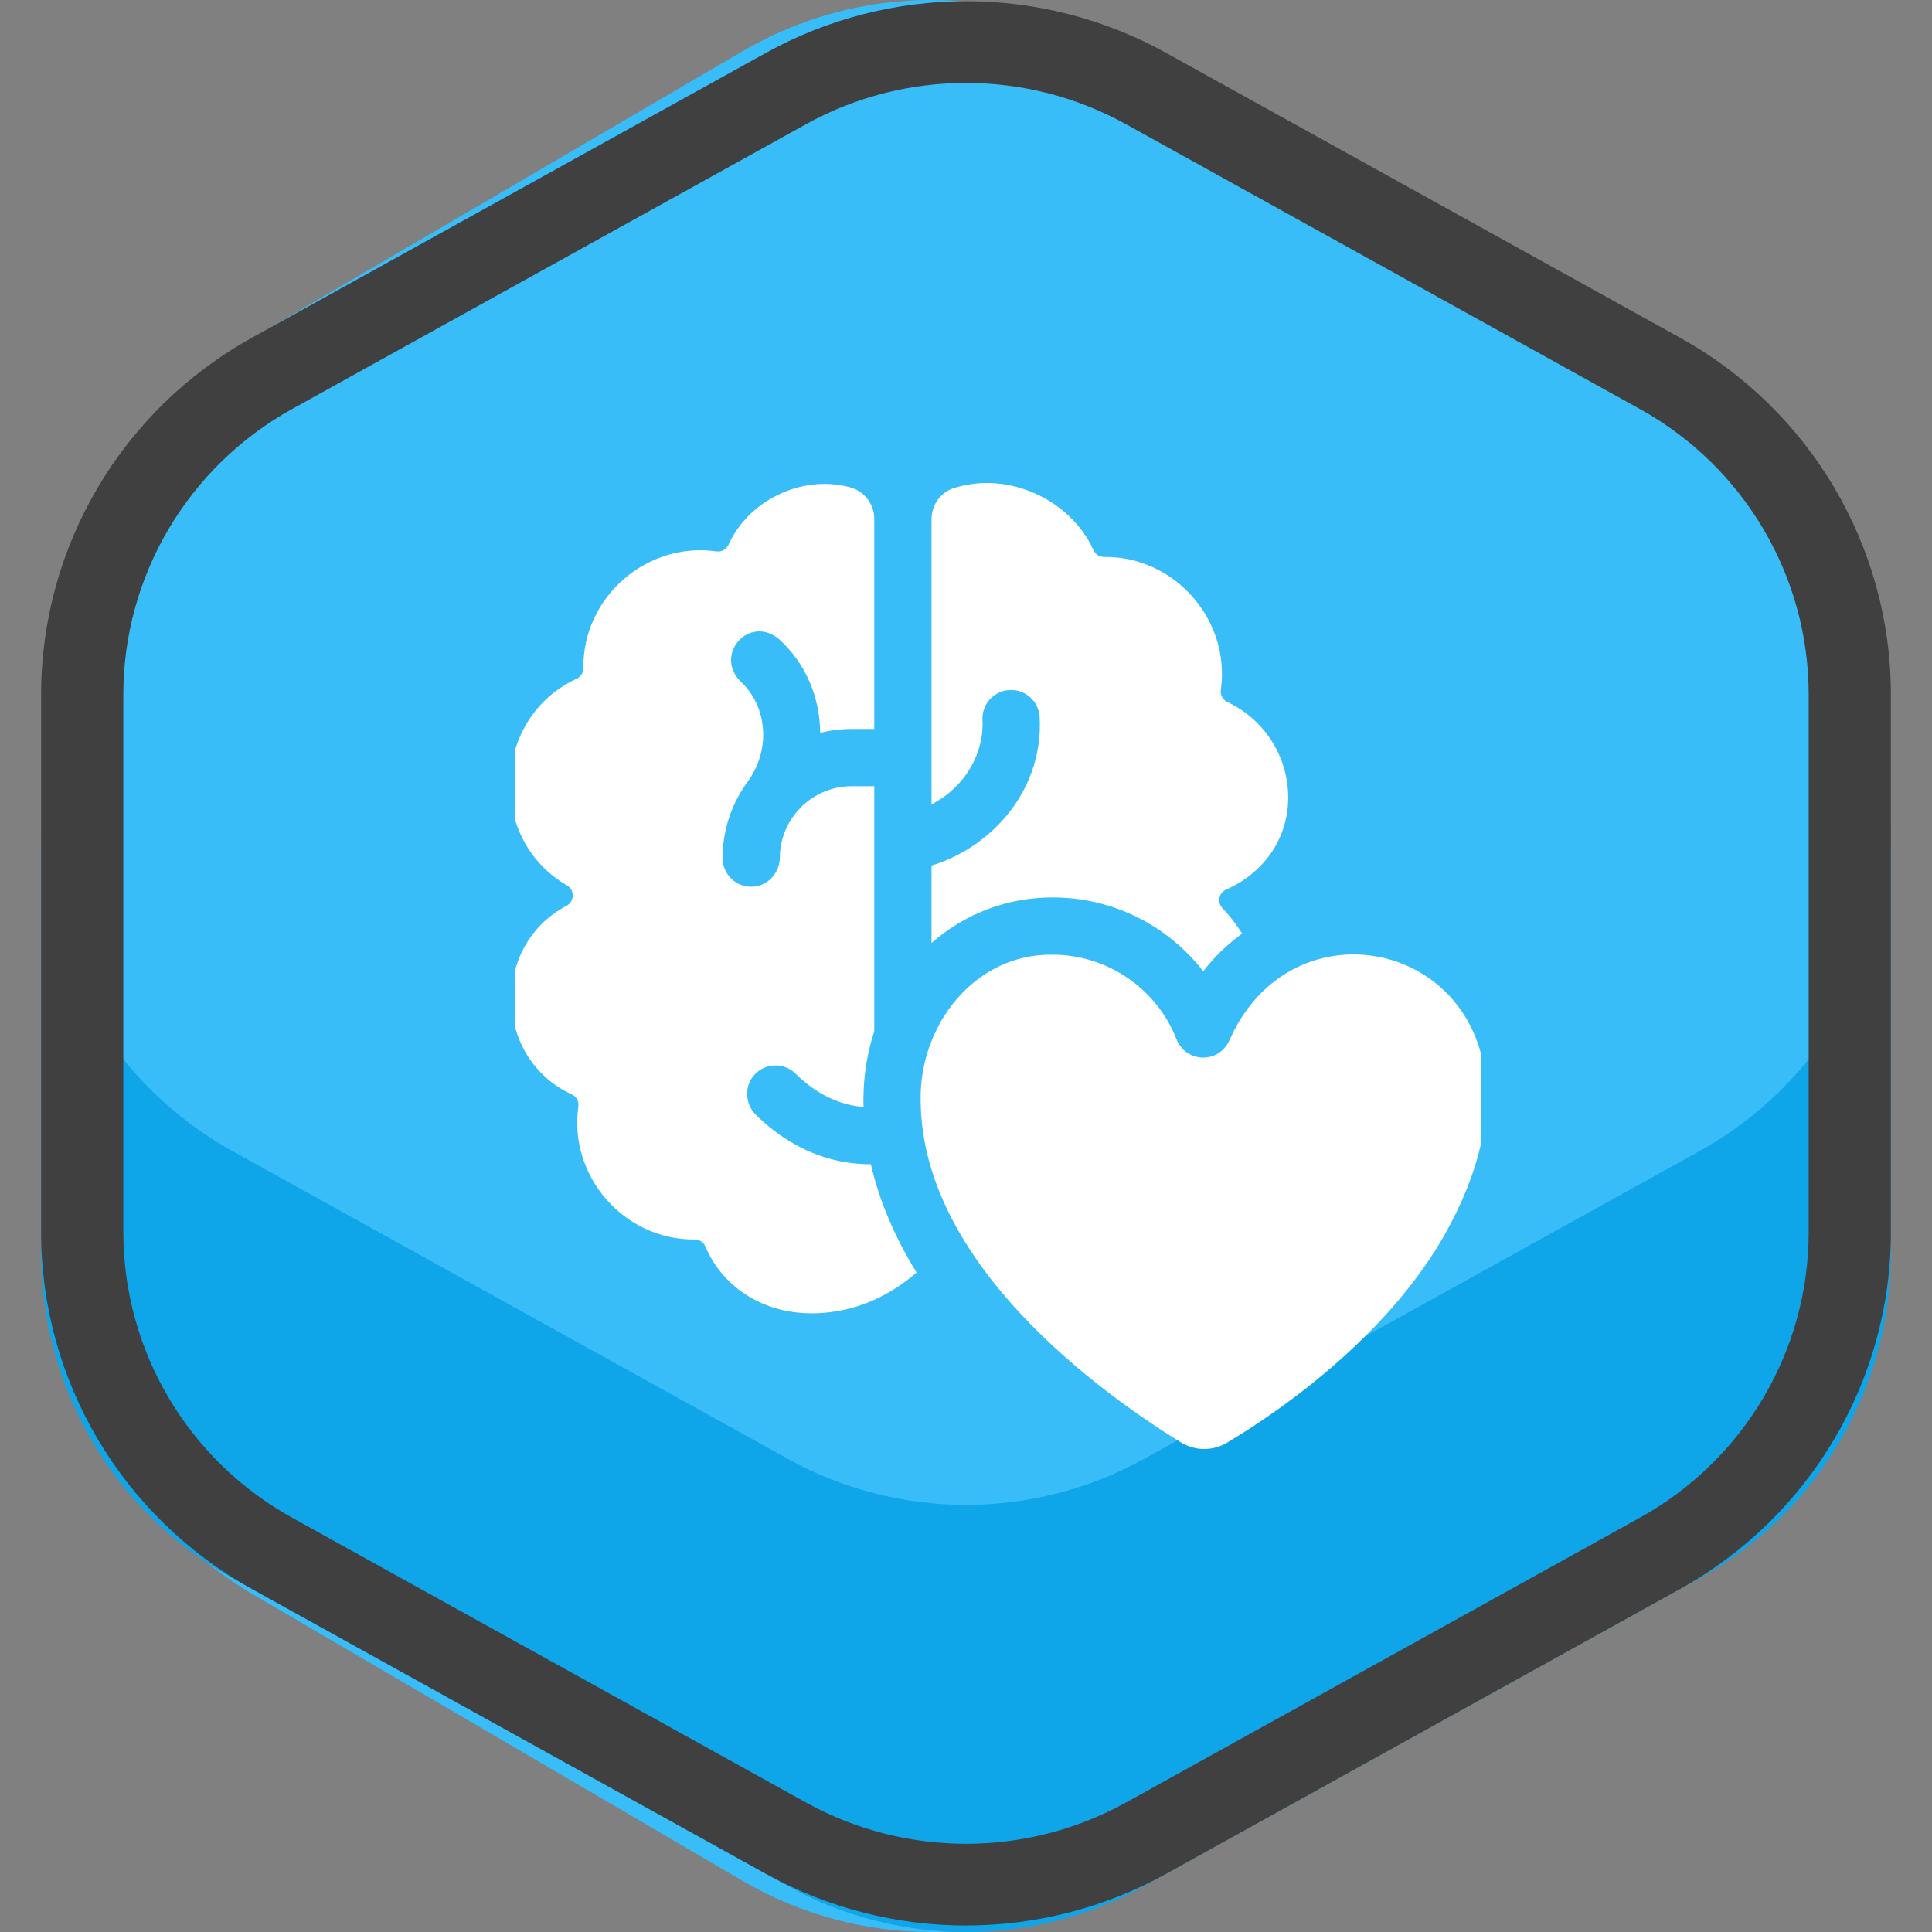
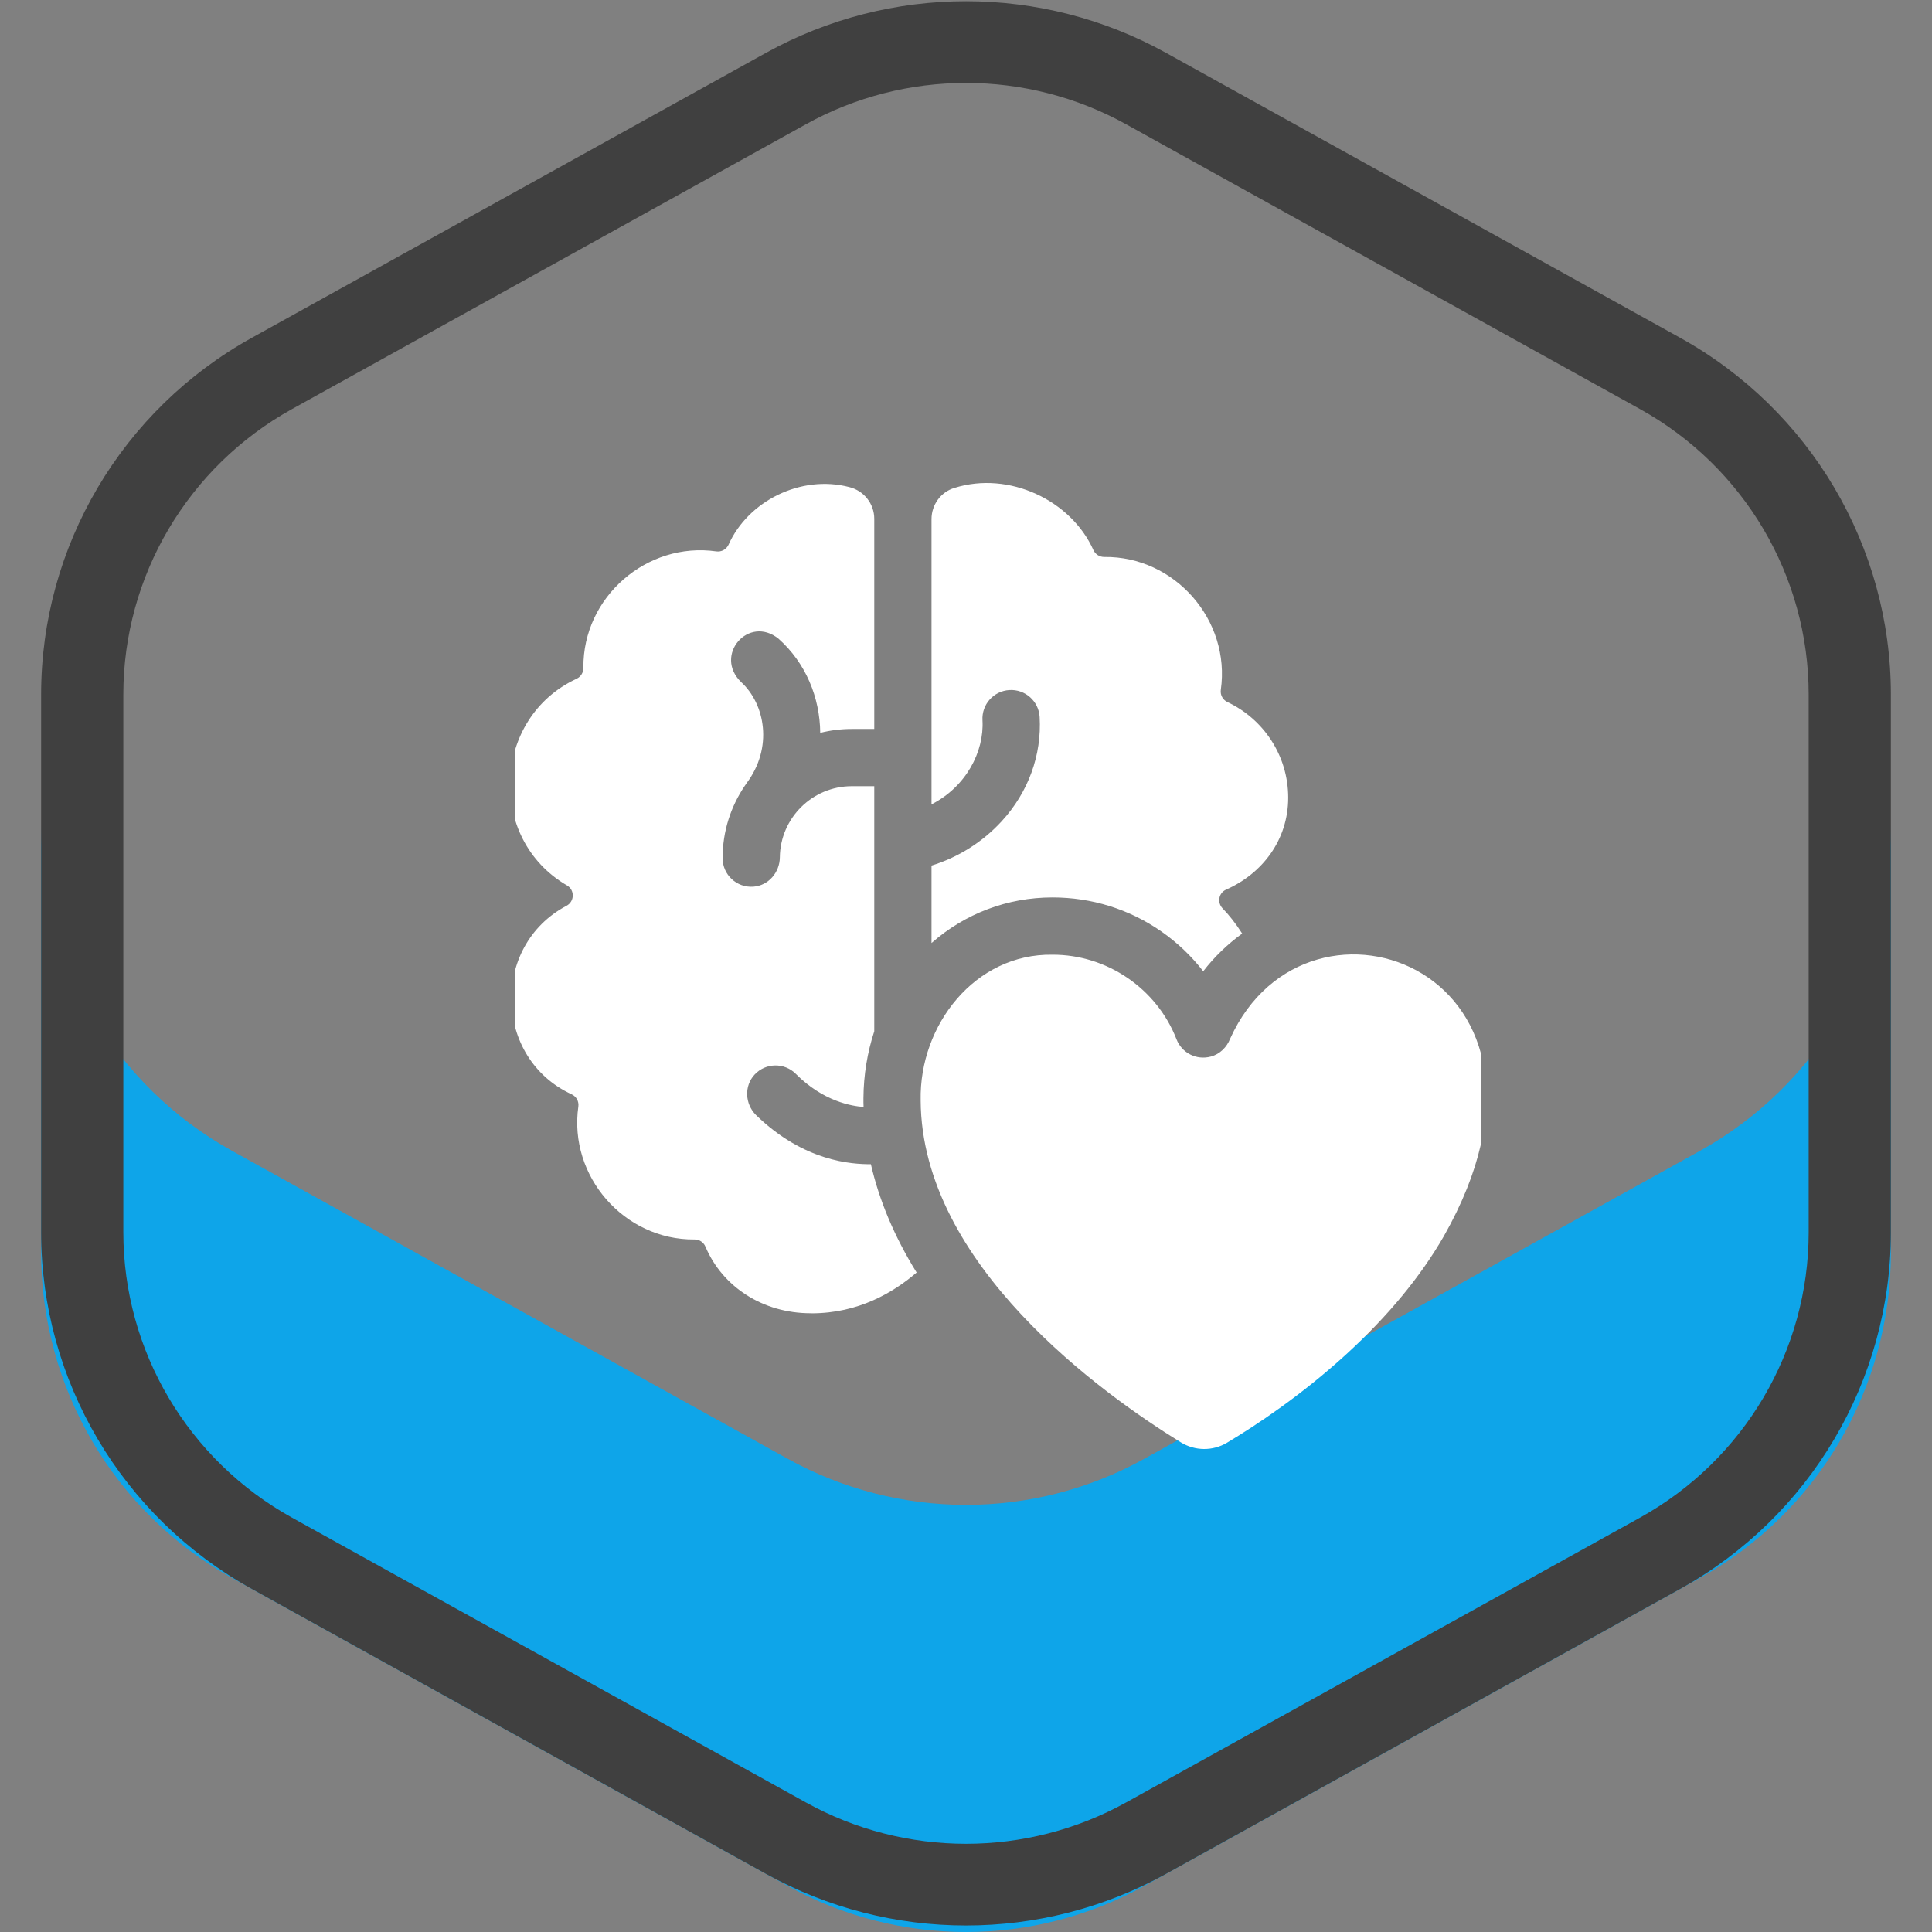
<svg xmlns="http://www.w3.org/2000/svg" width="60" height="60" viewBox="0 0 60 60" fill="none">
  <rect x="0" y="0" width="60" height="60" fill="#808080" stroke="none" />
-   <path fill-rule="evenodd" clip-rule="evenodd" d="M7.877 10.475C4.006 12.739 1.603 17.057 1.603 21.747V38.254C1.603 42.943 4.006 47.261 7.877 49.526L23.043 58.4C26.691 60.533 31.115 60.533 34.762 58.4L49.929 49.526C53.799 47.261 56.203 42.943 56.203 38.254V21.747C56.203 17.057 53.799 12.739 49.929 10.475L34.762 1.601C31.115 -0.534 26.691 -0.534 23.043 1.601L7.877 10.475Z" fill="#38BDF8" />
  <path fill-rule="evenodd" clip-rule="evenodd" d="M1.277 25.644V38.908C1.277 43.11 3.55 46.979 7.212 49.009L24.457 58.566C27.907 60.478 32.093 60.478 35.543 58.566L52.788 49.009C56.45 46.979 58.723 43.11 58.723 38.908V25.644C58.723 29.845 56.45 33.715 52.788 35.744L35.543 45.301C32.093 47.214 27.907 47.214 24.457 45.301L7.212 35.744C3.55 33.715 1.277 29.845 1.277 25.644Z" fill="#0EA5E9" />
  <path fill-rule="evenodd" clip-rule="evenodd" d="M3.83 21.569V38.267C3.83 41.947 5.834 45.34 9.069 47.132L25.026 55.976C28.118 57.689 31.882 57.689 34.974 55.976L50.931 47.132C54.166 45.34 56.17 41.947 56.17 38.267V21.569C56.17 17.889 54.166 14.497 50.931 12.704L34.974 3.86C31.882 2.147 28.118 2.147 25.026 3.86L9.069 12.704C5.834 14.497 3.83 17.889 3.83 21.569ZM1.277 21.569C1.277 16.969 3.782 12.728 7.825 10.488L23.783 1.644C27.648 -0.498 32.353 -0.498 36.217 1.644L52.175 10.488C56.218 12.728 58.723 16.969 58.723 21.569V38.267C58.723 42.868 56.218 47.108 52.175 49.348L36.217 58.192C32.352 60.334 27.648 60.334 23.783 58.192L7.825 49.348C3.782 47.108 1.277 42.868 1.277 38.267V21.569Z" fill="#404040" />
  <g clip-path="url(#clip0_11_3972)">
    <path d="M38.203 32.258C40.63 26.88 49.478 30.212 44.838 38.394C44.115 39.65 43.097 40.882 41.812 42.056C40.422 43.327 39.028 44.253 38.106 44.805C37.663 45.07 37.111 45.064 36.672 44.794C34.236 43.293 28.618 39.279 28.592 34.175C28.545 31.827 30.287 29.611 32.685 29.649C34.377 29.644 35.927 30.701 36.538 32.277C36.699 32.693 37.15 32.936 37.607 32.812C37.883 32.737 38.098 32.525 38.203 32.258ZM22.624 16.92C23.229 15.562 24.869 14.735 26.372 15.126C26.829 15.237 27.151 15.643 27.151 16.113V22.639H26.453C26.115 22.639 25.787 22.681 25.473 22.76C25.462 21.66 25.024 20.59 24.179 19.837C23.249 19.086 22.154 20.351 23.018 21.184C23.758 21.863 24.02 23.217 23.18 24.331C23.161 24.356 23.143 24.382 23.128 24.408C22.694 25.049 22.441 25.821 22.441 26.65C22.441 27.163 22.875 27.574 23.395 27.537C23.864 27.504 24.214 27.096 24.219 26.626C24.232 25.405 25.229 24.416 26.453 24.416H27.151V32.027C26.936 32.685 26.82 33.385 26.815 34.098C26.812 34.191 26.817 34.284 26.819 34.377C26.463 34.354 25.566 34.207 24.716 33.351C24.363 32.996 23.783 33.001 23.437 33.37C23.105 33.724 23.134 34.285 23.477 34.627C24.974 36.083 26.464 36.156 27.046 36.156C27.304 37.28 27.775 38.4 28.457 39.504C28.46 39.509 28.464 39.514 28.467 39.519C27.751 40.135 26.665 40.786 25.205 40.786L25.174 40.784C23.689 40.784 22.437 39.963 21.909 38.718C21.851 38.579 21.716 38.489 21.566 38.493C19.382 38.512 17.652 36.523 17.961 34.364C17.983 34.207 17.9 34.055 17.757 33.987C15.332 32.873 15.236 29.373 17.596 28.129C17.843 27.996 17.854 27.643 17.612 27.5C15.114 26.052 15.29 22.292 17.906 21.08C18.041 21.016 18.124 20.878 18.118 20.729C18.1 18.544 20.087 16.816 22.247 17.124C22.404 17.146 22.556 17.063 22.624 16.92ZM29.643 15.152C31.332 14.621 33.265 15.534 33.958 17.086C34.019 17.215 34.148 17.298 34.291 17.297C36.482 17.269 38.224 19.26 37.913 21.426C37.892 21.583 37.975 21.735 38.118 21.803C39.233 22.326 40.006 23.459 40.006 24.772C40.006 26.087 39.202 27.131 38.077 27.628C37.846 27.73 37.793 28.03 37.969 28.211C38.166 28.414 38.383 28.685 38.577 28.993C38.116 29.327 37.709 29.721 37.367 30.164C37.002 29.692 36.565 29.275 36.066 28.927C35.07 28.233 33.899 27.87 32.683 27.871C31.287 27.871 29.968 28.372 28.929 29.287V26.882C29.759 26.626 30.514 26.152 31.108 25.505C31.936 24.602 32.355 23.452 32.287 22.266C32.258 21.776 31.838 21.401 31.348 21.43C30.858 21.458 30.483 21.878 30.512 22.369C30.568 23.345 30 24.435 28.929 24.98C28.929 24.98 28.929 16.121 28.929 16.121C28.929 15.677 29.217 15.277 29.643 15.152Z" fill="white" />
  </g>
  <defs>
    <clipPath id="clip0_11_3972">
      <rect width="30" height="30" fill="white" transform="translate(16 15)" />
    </clipPath>
  </defs>
</svg>